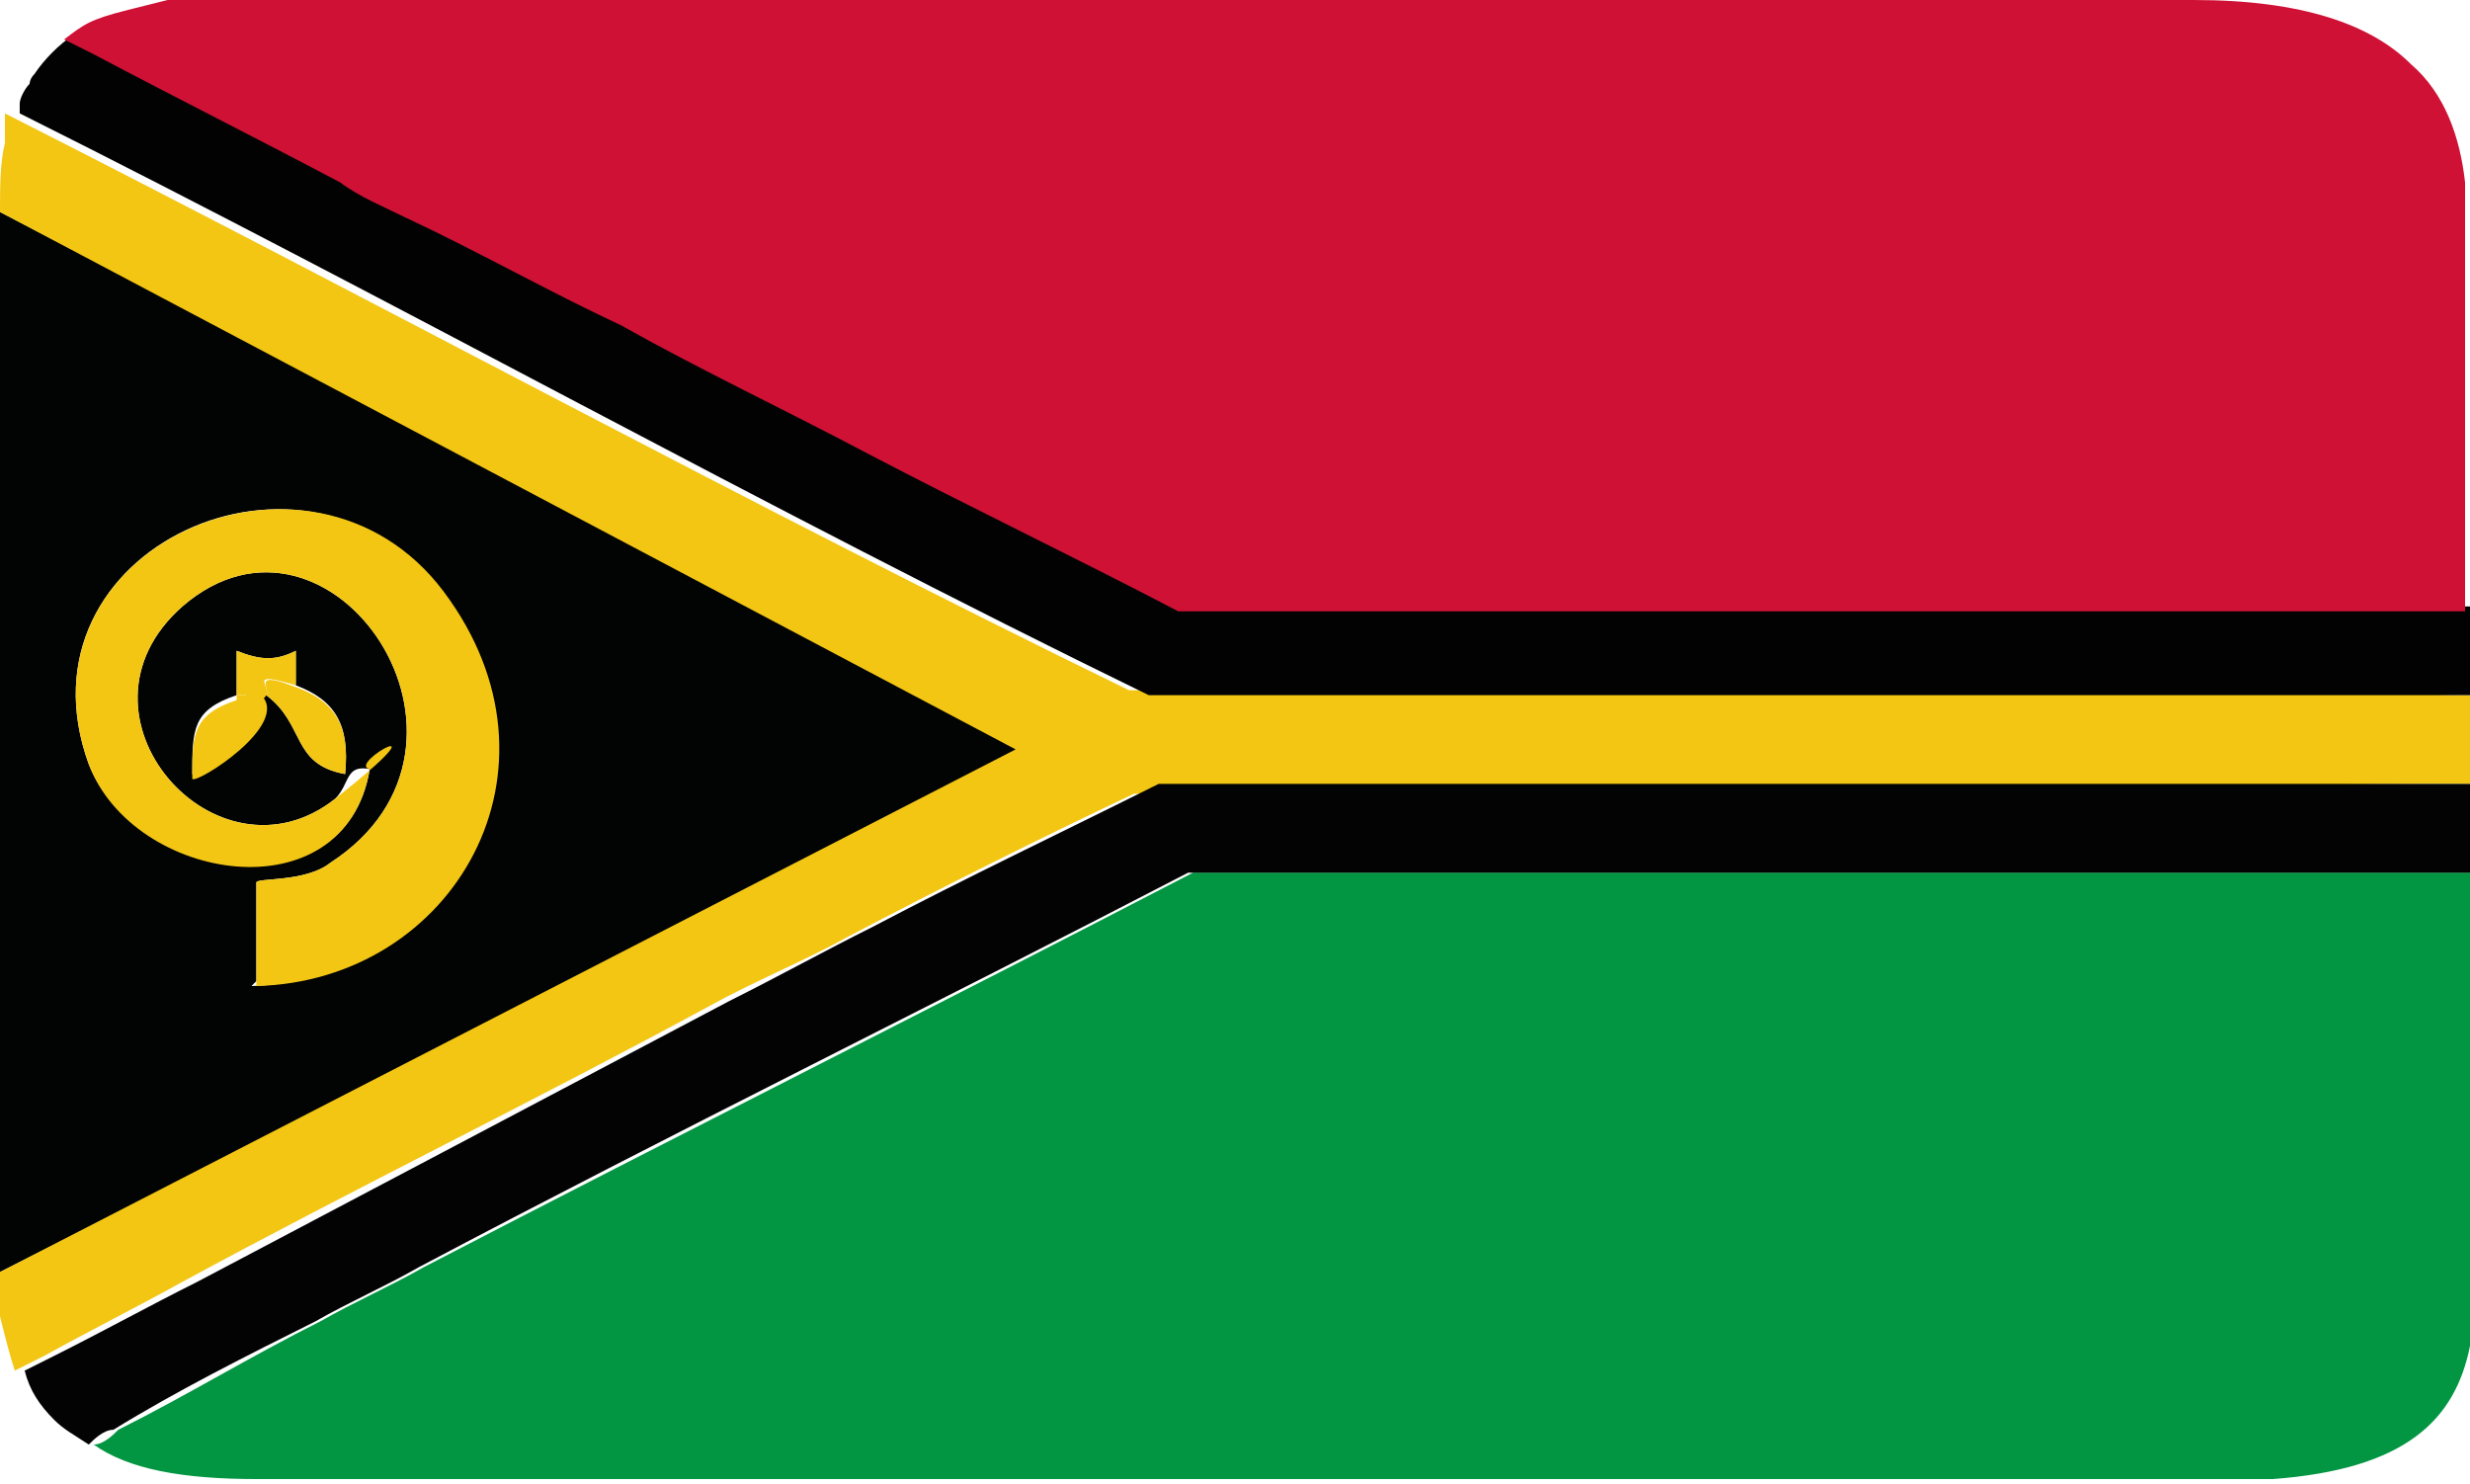
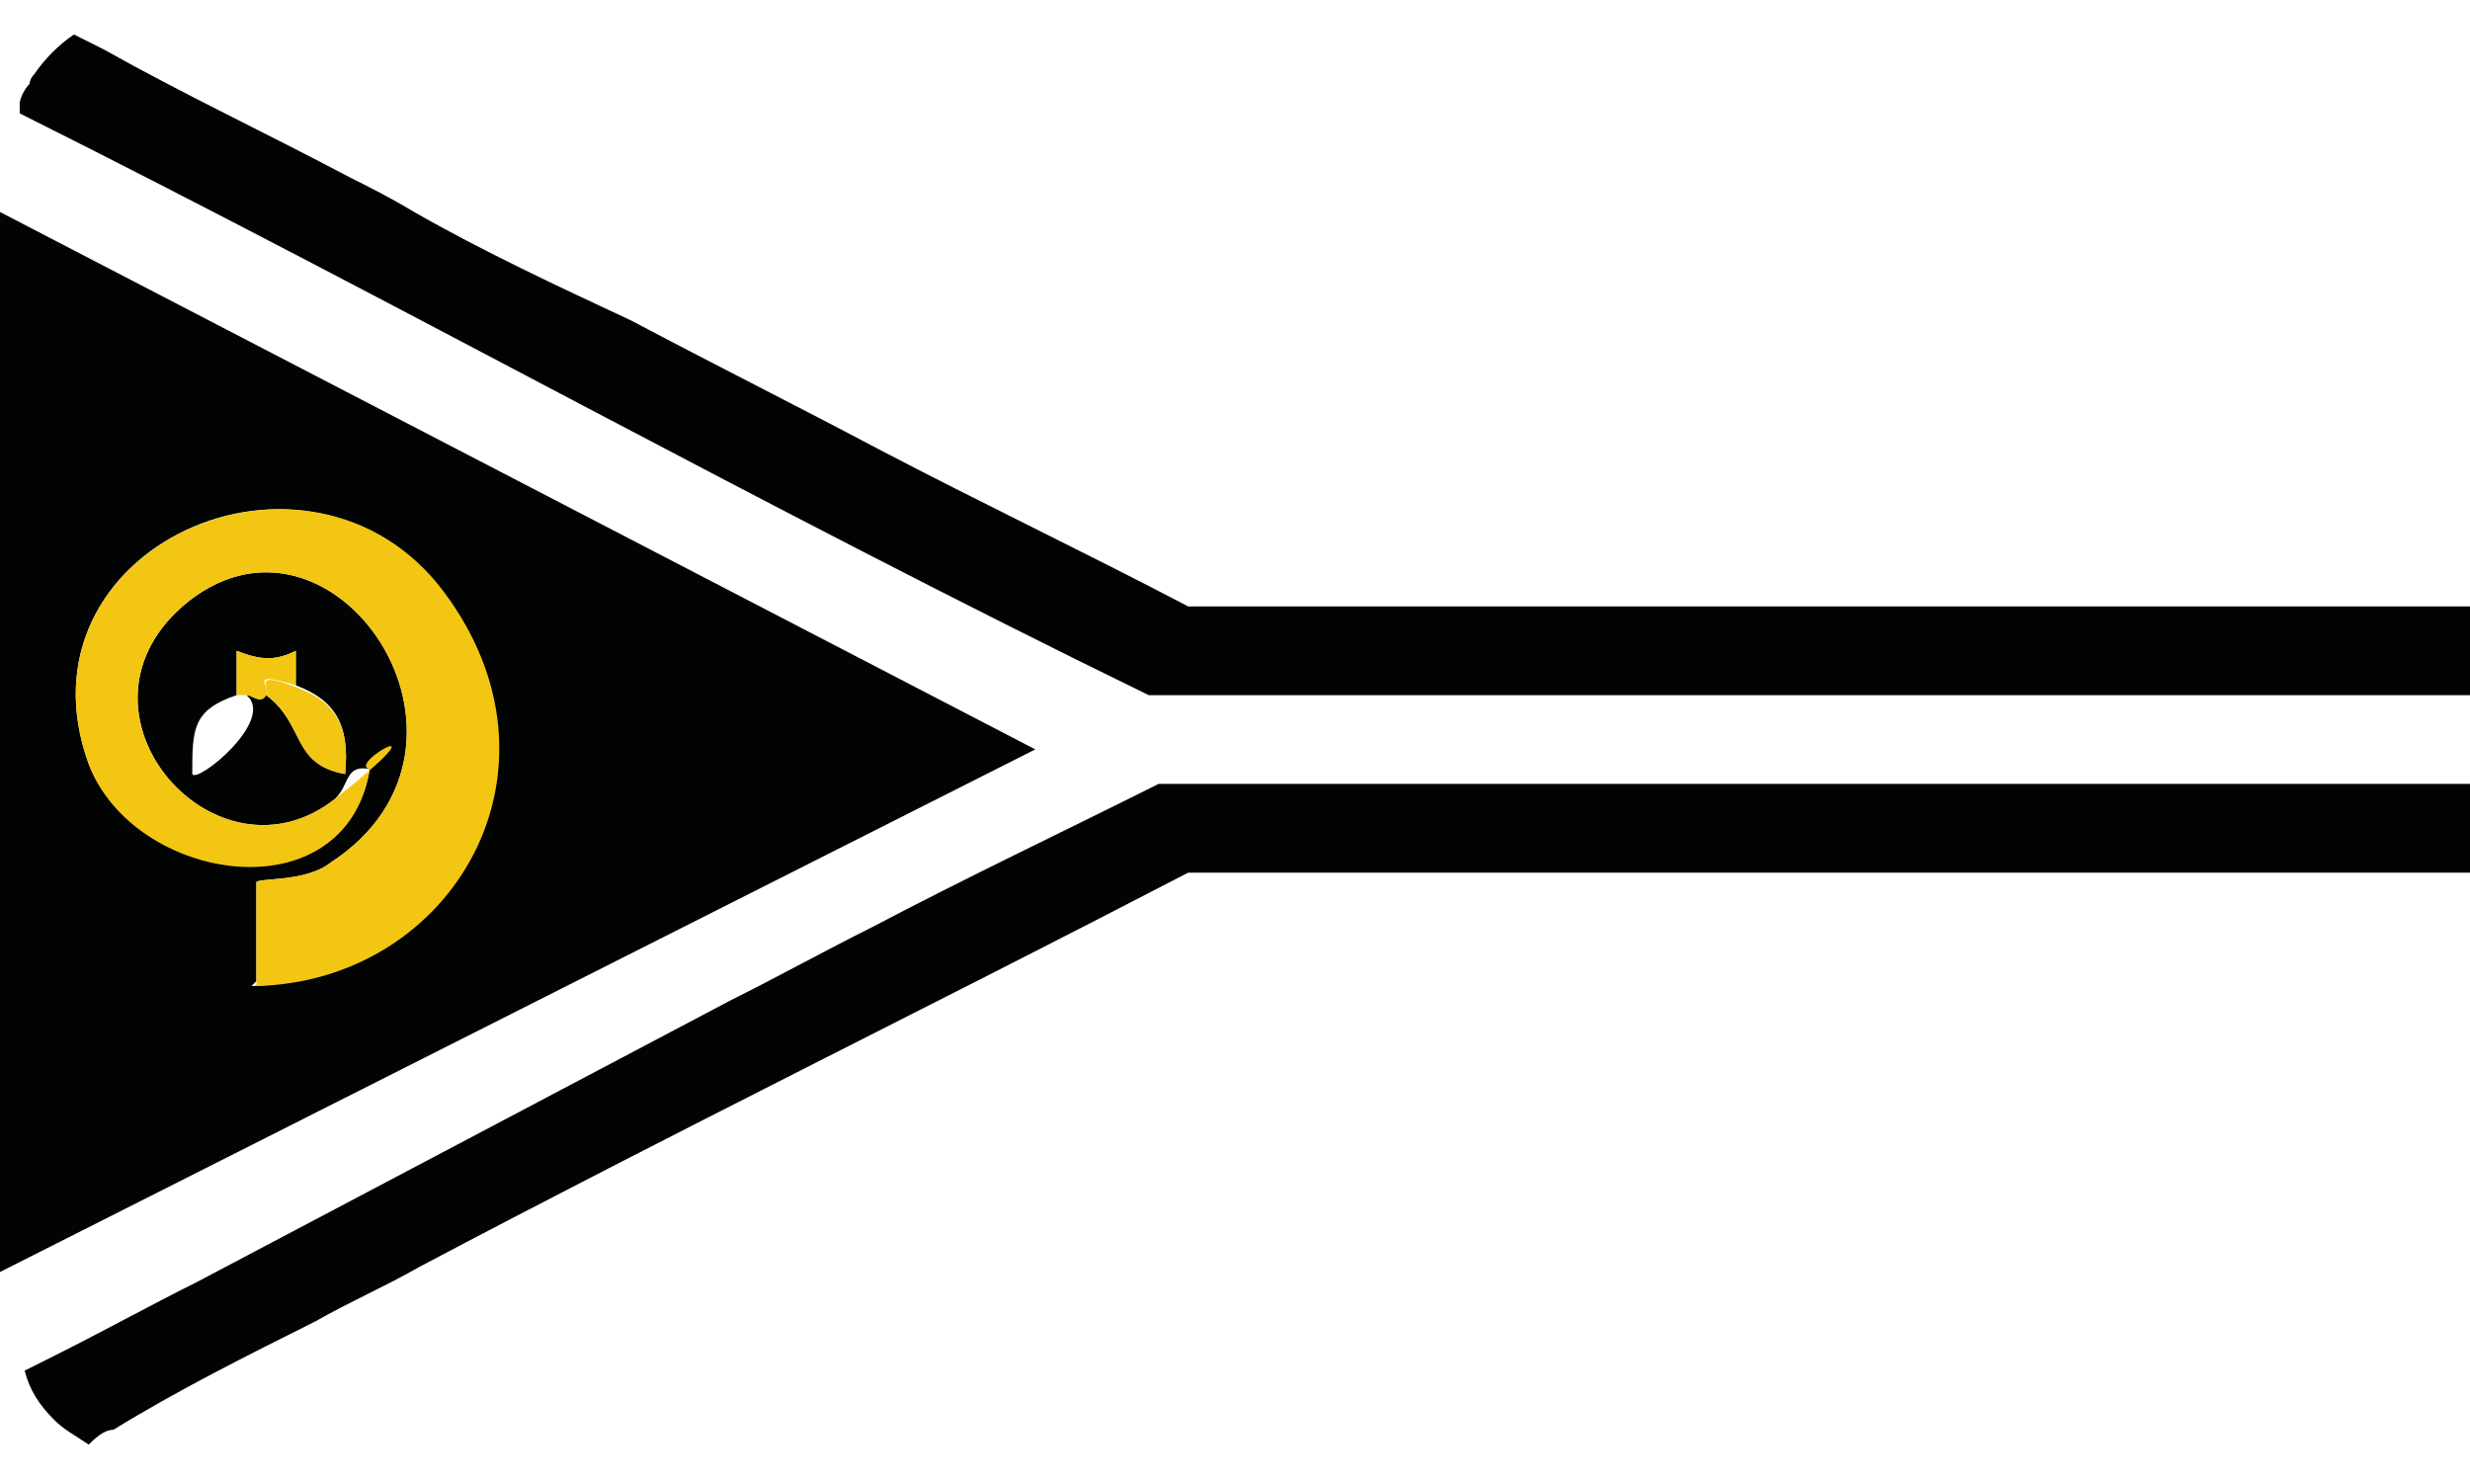
<svg xmlns="http://www.w3.org/2000/svg" id="Ebene_1" version="1.1" viewBox="0 0 50.1 30.1">
  <defs>
    <style>
      .st0 {
        fill: #020302;
      }

      .st1 {
        fill: #020202;
      }

      .st2 {
        fill: #f3c614;
      }

      .st3 {
        fill: #029542;
      }

      .st4 {
        fill: #d01136;
      }

      .st5 {
        fill: #020303;
      }
    </style>
  </defs>
-   <path class="st3" d="M50.1,17.7v1.9s0,0,0,0v2.3s0,3,0,3v1.4c0,.3,0,.7,0,1-.3,1.5-1.3,2.5-4,2.7h0c-.5,0-1,0-1.7,0h-4.7s0,0,0,0h-3.5s0,0,0,0h-6.4s-3.6,0-3.6,0h-6.3s-3.8,0-3.8,0h-6.2s-3.9,0-3.9,0h-.8c-1.5,0-2.6-.2-3.3-.7.2,0,.4-.2.5-.3,1.4-.7,2.7-1.5,4.1-2.2.7-.4,1.4-.7,2.1-1.1,5.2-2.7,10.4-5.3,15.6-8h26Z" />
  <path class="st5" d="M0,4.3v21.2c0,0,0,.2,0,.3l21-10.6L0,4.3ZM5.2,19.9c0-.3,0-1.9,0-2s1,0,1.5-.4c3.7-2.4,0-7.8-3-5.2-2.5,2.2.7,5.8,3.1,3.9.3-.3.2-.7.7-.6-.5,3-4.8,2.2-5.7-.1-1.6-4.4,4.5-7.1,7.1-3.5,2.3,3.1.2,7.9-3.8,8ZM3.9,15.7c0-.9,0-1.3.9-1.6v-.9c.5.2.8.2,1.2,0v.7c.8.3,1.1.8,1,1.8-1.1-.2-.8-1-1.6-1.6,0,0-.2,0-.4,0,.6.5-1,1.8-1.1,1.6Z" />
-   <path class="st2" d="M50.1,14.1v1.8h-1l-26.1.2c-1.9.9-3.9,1.9-5.8,2.9-.9.5-1.9.9-2.8,1.4-3.5,1.9-7.2,3.7-10.7,5.6-.9.5-1.9,1-2.8,1.5-.2.1-.4.2-.6.3-.1-.3-.2-.7-.3-1.1,0-.3,0-.6,0-.9l20.6-10.6L0,4.3H0C0,3.8,0,3.3.1,2.9c0,0,0-.1,0-.2,0,0,0-.1,0-.2,0,0,0-.1,0-.2,0,0,0,0,0,0,7.5,3.8,15.2,8,22.8,11.7h26c0,.1,1,.1,1,.1Z" />
-   <path class="st1" d="M50.1,12.3v1.8s-26.8,0-26.8,0C15.5,10.3,8,6.1.4,2.3c0,0,0-.1,0-.2,0-.1.1-.3.2-.4,0,0,0-.1.1-.2.2-.3.5-.6.8-.8.2.1.4.2.6.3,1.6.9,3.3,1.7,5,2.6.4.2.8.4,1.3.7,1.4.8,2.9,1.5,4.4,2.2,1.7.9,3.3,1.7,5,2.6,2.1,1.1,4.2,2.1,6.3,3.2h26.1Z" />
+   <path class="st1" d="M50.1,12.3v1.8s-26.8,0-26.8,0C15.5,10.3,8,6.1.4,2.3c0,0,0-.1,0-.2,0-.1.1-.3.2-.4,0,0,0-.1.1-.2.2-.3.5-.6.8-.8.2.1.4.2.6.3,1.6.9,3.3,1.7,5,2.6.4.2.8.4,1.3.7,1.4.8,2.9,1.5,4.4,2.2,1.7.9,3.3,1.7,5,2.6,2.1,1.1,4.2,2.1,6.3,3.2h26.1" />
  <path class="st0" d="M50.1,15.9v1.8h-26c-5.2,2.7-10.5,5.3-15.6,8-.7.4-1.4.7-2.1,1.1-1.4.7-2.8,1.4-4.1,2.2-.2,0-.4.2-.5.3-.3-.2-.5-.3-.7-.5-.3-.3-.5-.6-.6-1,.2-.1.4-.2.6-.3,1-.5,1.9-1,2.9-1.5,3.6-1.9,7.2-3.8,10.8-5.7,1-.5,1.9-1,2.9-1.5,1.9-1,3.8-1.9,5.8-2.9h26.8Z" />
  <path class="st2" d="M5.2,19.9c0-.3,0-1.9,0-2s1,0,1.5-.4c3.7-2.4,0-7.8-3-5.2-2.5,2.2.7,5.8,3.1,3.9s.2-.7.7-.6c-.5,3-4.8,2.3-5.7-.1-1.6-4.4,4.5-7.1,7.2-3.5s.2,7.9-3.8,8Z" />
  <path class="st2" d="M5.9,13.9c.9.3,1.2.8,1.1,1.8-1.1-.2-.8-1-1.6-1.6.1-.1-.3-.5.5-.2Z" />
-   <path class="st2" d="M4.8,14.1s.5,0,.5,0c.6.6-1.3,1.8-1.4,1.7,0-.9,0-1.3.9-1.6Z" />
  <path class="st2" d="M4.8,14.1v-.9c.5.2.8.2,1.2,0v.7c-1-.3-.5,0-.6.2s-.3,0-.4,0-.1,0-.2,0Z" />
-   <path class="st4" d="M3.4,0c0,0,1.3,0,1.4,0h39.4c0,0,.2,0,.3,0,2.2,0,3.6.5,4.4,1.3.7.6,1,1.5,1.1,2.4,0,.2,0,.4,0,.6v4.7s0,2.4,0,2.4v1h-26.1c-2.1-1.1-4.2-2.1-6.3-3.2-1.7-.9-3.4-1.7-5-2.6-1.5-.7-2.9-1.5-4.4-2.2-.4-.2-.9-.4-1.3-.7-1.7-.9-3.3-1.7-5-2.6-.2-.1-.4-.2-.6-.3.4-.3.5-.4,1.3-.6" />
</svg>